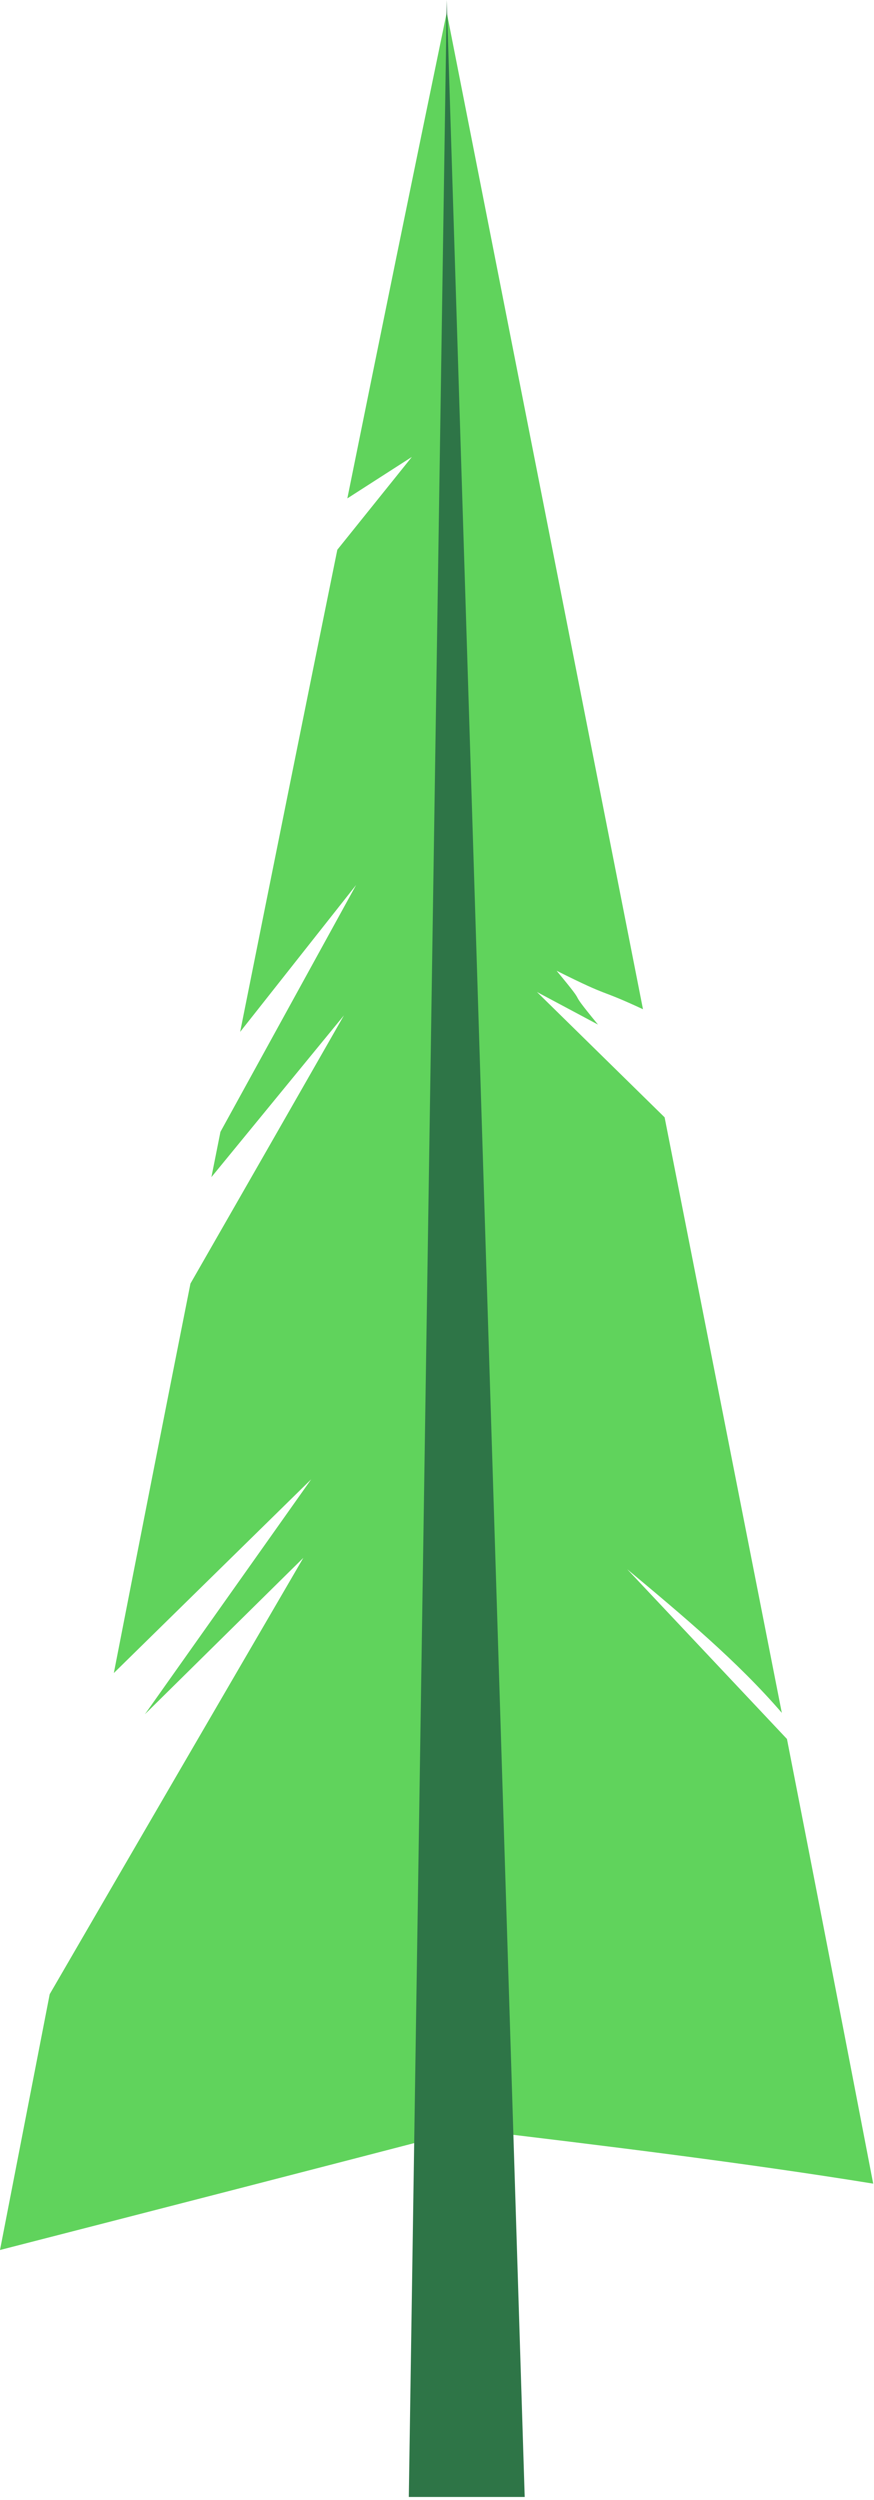
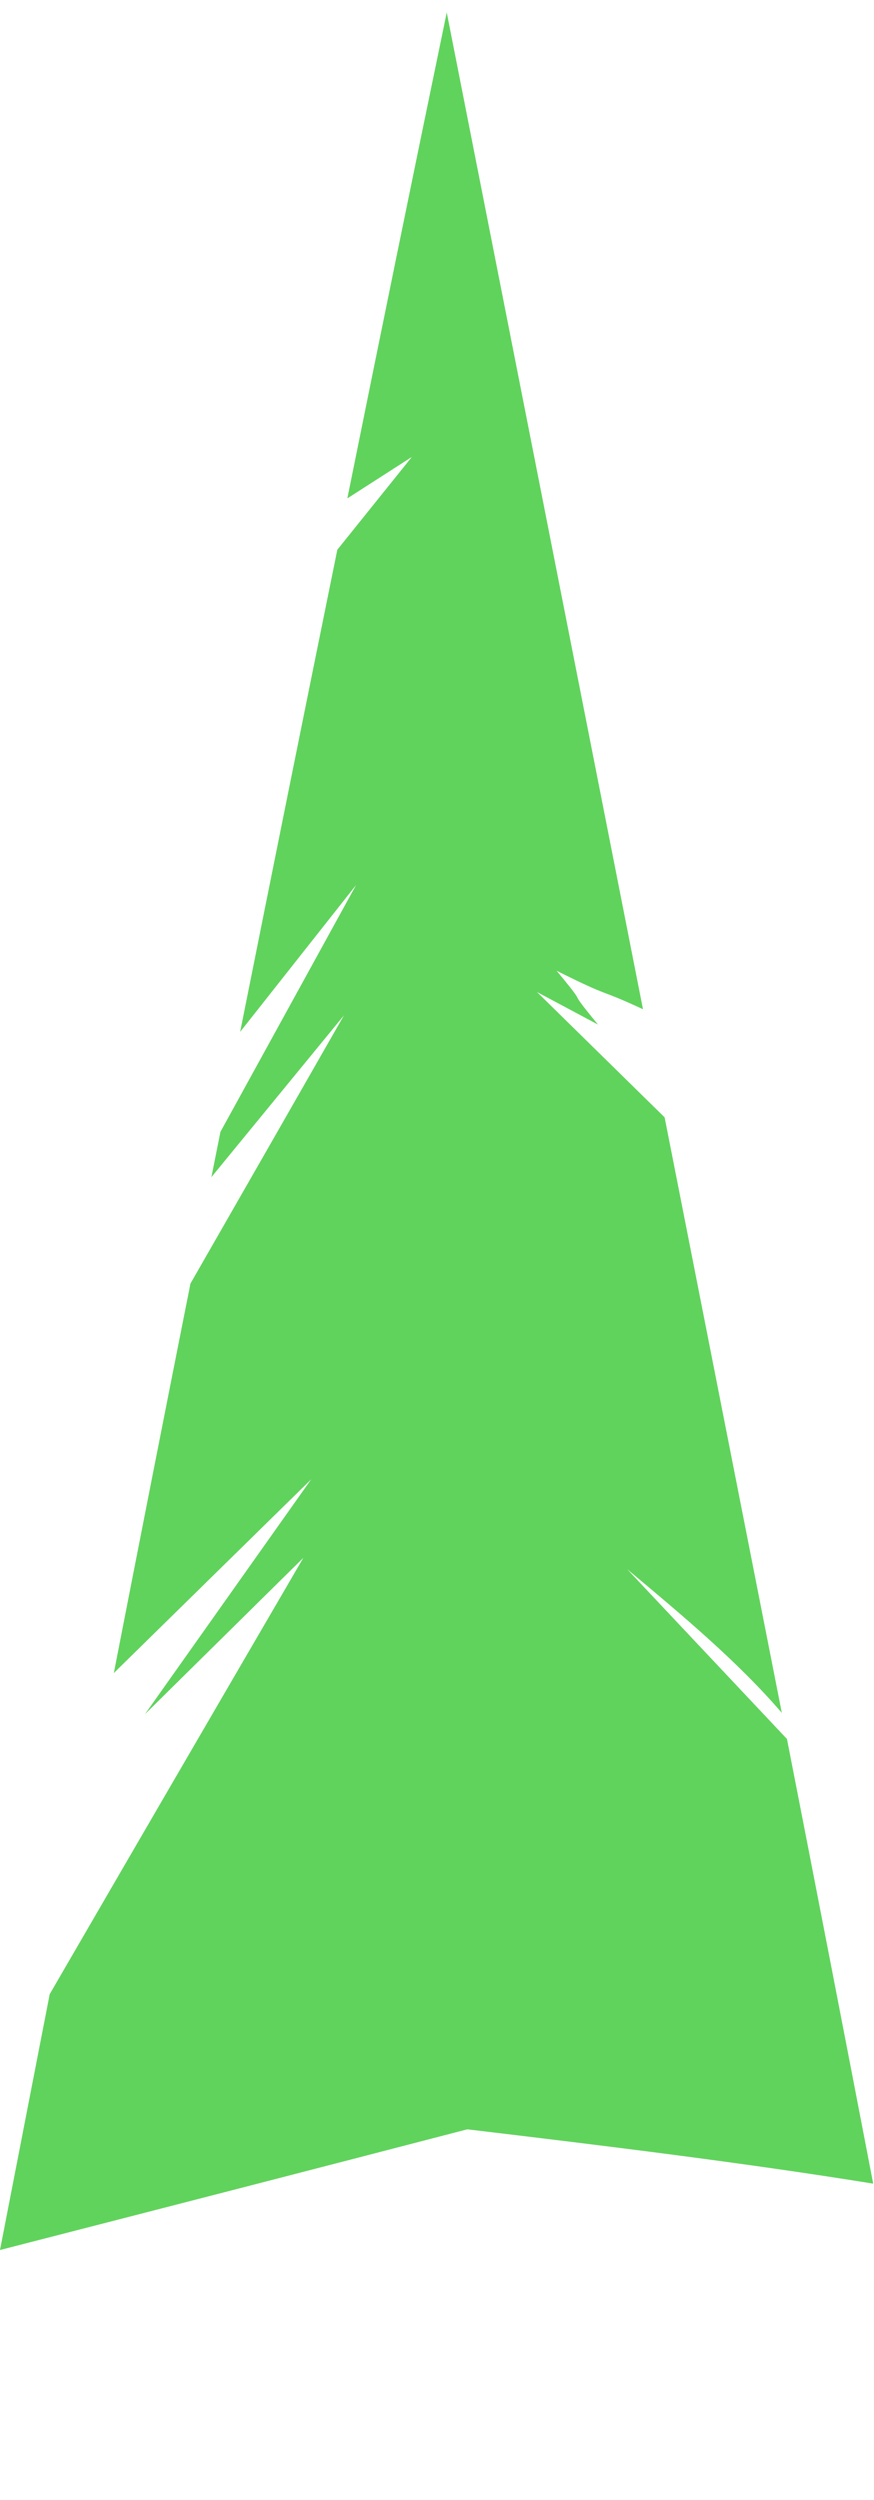
<svg xmlns="http://www.w3.org/2000/svg" width="121" height="346" viewBox="0 0 121 346" fill="none">
  <path d="M108.951 240.686L86.828 217.184C94.466 223.567 102.115 229.951 108.24 237.07C102.834 209.598 97.425 182.123 92.012 154.644L74.339 137.296L82.791 141.808C77.848 135.803 82.046 140.361 77.057 134.356C84.878 138.271 82.493 136.653 89.018 139.684C79.958 93.689 70.902 47.702 61.849 1.722C57.17 24.31 52.583 46.73 48.087 68.981L57.021 63.24L46.7 76.088C42.158 98.431 37.674 120.674 33.247 142.818L49.303 122.484L30.518 156.653C30.105 158.743 29.688 160.833 29.268 162.922L47.617 140.533C40.545 152.91 33.461 165.284 26.366 177.653C22.796 195.633 19.259 213.602 15.758 231.559L43.087 204.738L20.058 237.265L41.998 215.611C30.254 235.757 18.548 255.888 6.881 276.003C4.587 287.799 2.294 299.602 0 311.412C21.985 305.763 43.959 300.103 64.694 294.707C83.961 297.003 103.228 299.368 120.889 302.227C116.944 281.721 112.965 261.208 108.951 240.686Z" fill="#60D35C" />
-   <path d="M61.85 0L56.597 345.593H72.641L61.85 0Z" fill="#2E7547" />
</svg>